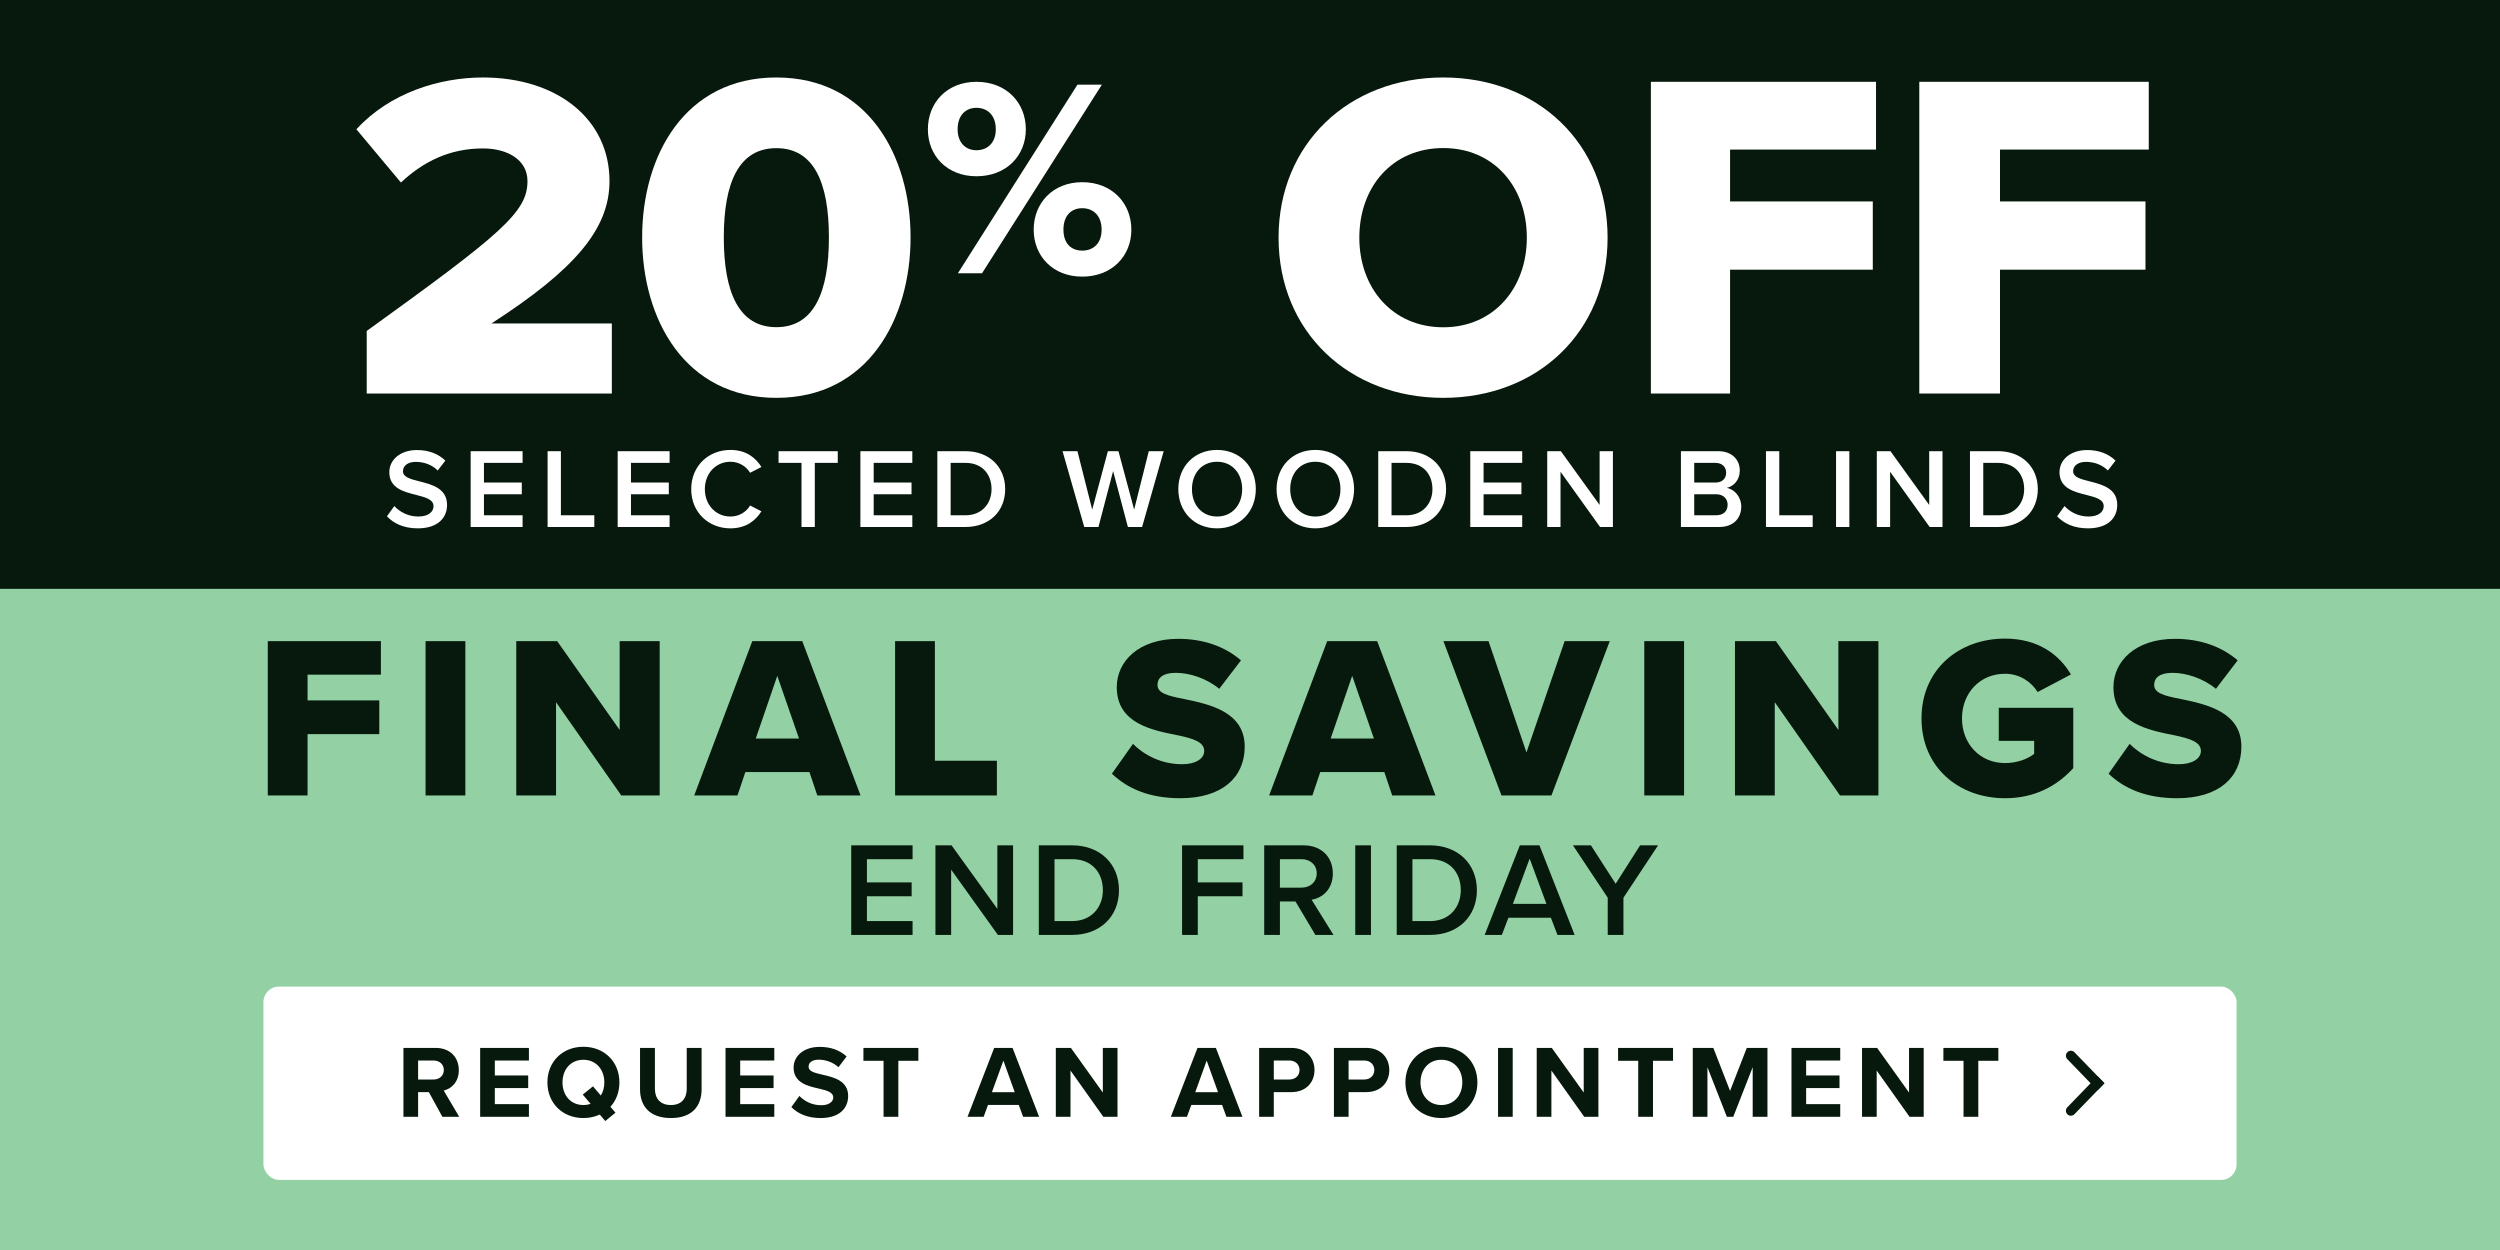
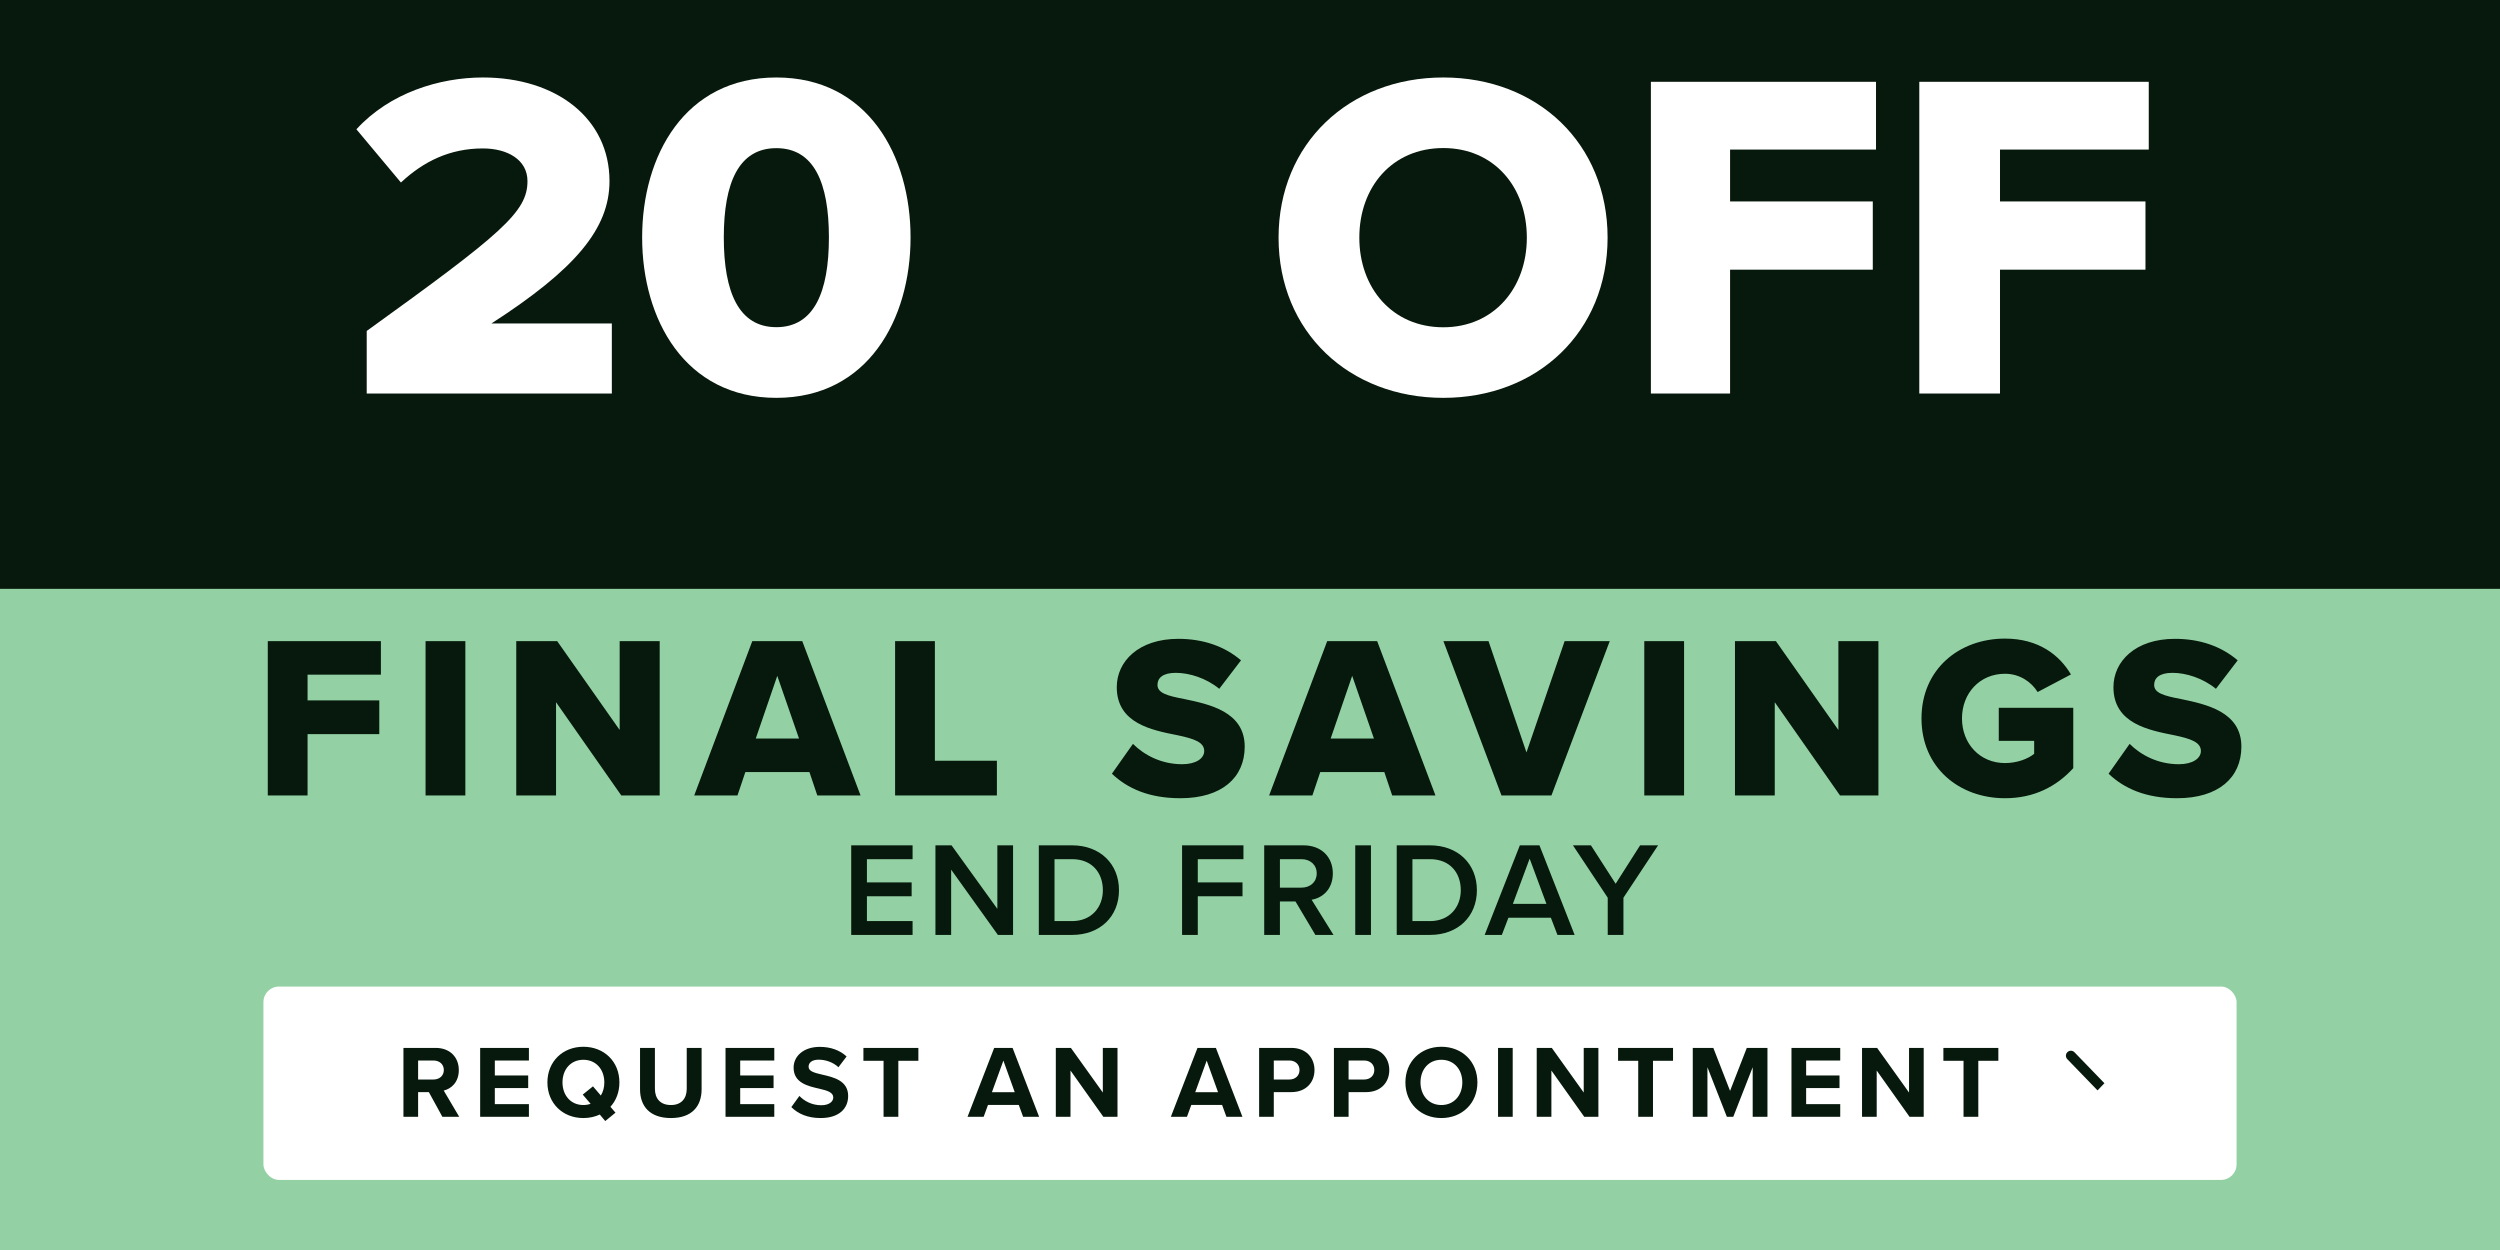
<svg xmlns="http://www.w3.org/2000/svg" width="484" height="242" viewBox="0 0 484 242" fill="none">
  <rect width="484" height="242" fill="#07190C" />
  <rect width="484" height="128" transform="translate(0 114)" fill="#93D1A4" />
  <path d="M59.545 154H51.841V124.125H73.743V130.62H59.545V135.591H73.43V142.131H59.545V154ZM90.093 154H82.389V124.125H90.093V154ZM127.716 154H120.281L107.65 135.95V154H99.947V124.125H107.874L119.968 141.324V124.125H127.716V154ZM166.605 154H158.229L156.706 149.476H144.299L142.776 154H134.401L145.643 124.125H155.318L166.605 154ZM154.69 142.982L150.48 130.844L146.315 142.982H154.69ZM192.998 154H173.29V124.125H180.994V147.281H192.998V154ZM215.265 149.79L219.341 144.012C221.491 146.162 224.806 147.953 228.882 147.953C231.524 147.953 233.137 146.834 233.137 145.4C233.137 143.698 231.211 143.026 228.031 142.355C223.104 141.369 216.206 140.115 216.206 133.038C216.206 128.022 220.461 123.677 228.12 123.677C232.913 123.677 237.078 125.11 240.258 127.843L236.048 133.352C233.54 131.291 230.27 130.261 227.627 130.261C225.074 130.261 224.089 131.291 224.089 132.59C224.089 134.158 225.925 134.696 229.24 135.323C234.167 136.353 240.975 137.786 240.975 144.549C240.975 150.551 236.541 154.537 228.523 154.537C222.477 154.537 218.266 152.656 215.265 149.79ZM277.906 154H269.53L268.007 149.476H255.601L254.078 154H245.702L256.944 124.125H266.619L277.906 154ZM265.992 142.982L261.782 130.844L257.616 142.982H265.992ZM300.36 154H290.686L279.443 124.125H288.177L295.523 145.669L302.913 124.125H311.647L300.36 154ZM326.037 154H318.333V124.125H326.037V154ZM363.66 154H356.225L343.594 135.95V154H335.89V124.125H343.818L355.911 141.324V124.125H363.66V154ZM372.001 139.085C372.001 129.589 379.257 123.632 388.171 123.632C394.71 123.632 398.741 126.857 400.936 130.575L394.486 133.979C393.277 132.008 390.992 130.44 388.171 130.44C383.288 130.44 379.84 134.203 379.84 139.085C379.84 143.967 383.288 147.729 388.171 147.729C390.5 147.729 392.605 146.923 393.814 145.938V143.43H386.961V137.025H401.384V148.715C398.159 152.253 393.814 154.537 388.171 154.537C379.257 154.537 372.001 148.58 372.001 139.085ZM408.221 149.79L412.297 144.012C414.447 146.162 417.761 147.953 421.837 147.953C424.48 147.953 426.092 146.834 426.092 145.4C426.092 143.698 424.166 143.026 420.986 142.355C416.059 141.369 409.162 140.115 409.162 133.038C409.162 128.022 413.417 123.677 421.076 123.677C425.868 123.677 430.034 125.11 433.214 127.843L429.004 133.352C426.495 131.291 423.226 130.261 420.583 130.261C418.03 130.261 417.045 131.291 417.045 132.59C417.045 134.158 418.881 134.696 422.196 135.323C427.123 136.353 433.931 137.786 433.931 144.549C433.931 150.551 429.496 154.537 421.479 154.537C415.432 154.537 411.222 152.656 408.221 149.79Z" fill="#07190C" />
  <path d="M176.677 181H164.795V163.658H176.677V166.336H167.837V170.834H176.495V173.512H167.837V178.322H176.677V181ZM196.129 181H193.191L184.143 168.364V181H181.101V163.658H184.221L193.087 175.956V163.658H196.129V181ZM207.562 181H201.114V163.658H207.562C212.97 163.658 216.636 167.246 216.636 172.342C216.636 177.438 212.97 181 207.562 181ZM204.156 166.336V178.322H207.562C211.332 178.322 213.516 175.618 213.516 172.342C213.516 168.988 211.436 166.336 207.562 166.336H204.156ZM231.892 181H228.85V163.658H240.732V166.336H231.892V170.834H240.55V173.512H231.892V181ZM258.166 181H254.656L250.808 174.526H247.792V181H244.75V163.658H252.368C255.8 163.658 258.036 165.894 258.036 169.092C258.036 172.186 256.008 173.85 253.928 174.188L258.166 181ZM254.916 169.092C254.916 167.428 253.668 166.336 251.952 166.336H247.792V171.848H251.952C253.668 171.848 254.916 170.756 254.916 169.092ZM265.418 181H262.376V163.658H265.418V181ZM276.853 181H270.405V163.658H276.853C282.261 163.658 285.927 167.246 285.927 172.342C285.927 177.438 282.261 181 276.853 181ZM273.447 166.336V178.322H276.853C280.623 178.322 282.807 175.618 282.807 172.342C282.807 168.988 280.727 166.336 276.853 166.336H273.447ZM304.85 181H301.522L300.248 177.672H292.032L290.758 181H287.43L294.242 163.658H298.038L304.85 181ZM299.39 174.994L296.14 166.232L292.89 174.994H299.39ZM314.298 181H311.256V173.798L304.522 163.658H308.006L312.79 171.094L317.522 163.658H321.006L314.298 173.798V181Z" fill="#07190C" />
  <rect x="51" y="191" width="382" height="37.429" rx="3" fill="white" />
  <path d="M88.906 216.214H85.646L83.026 211.434H80.946V216.214H78.106V202.874H84.346C87.126 202.874 88.826 204.694 88.826 207.174C88.826 209.534 87.346 210.794 85.906 211.134L88.906 216.214ZM85.926 207.154C85.926 206.034 85.066 205.314 83.926 205.314H80.946V208.994H83.926C85.066 208.994 85.926 208.274 85.926 207.154ZM102.398 216.214H92.958V202.874H102.398V205.314H95.798V208.214H102.258V210.654H95.798V213.754H102.398V216.214ZM119.918 209.554C119.918 211.434 119.278 213.074 118.178 214.274L119.158 215.414L117.178 217.034L116.118 215.774C115.178 216.214 114.098 216.454 112.938 216.454C108.918 216.454 105.978 213.574 105.978 209.554C105.978 205.534 108.918 202.654 112.938 202.654C116.978 202.654 119.918 205.534 119.918 209.554ZM112.938 213.934C113.438 213.934 113.918 213.854 114.338 213.694L112.818 211.914L114.798 210.314L116.318 212.094C116.758 211.394 116.998 210.514 116.998 209.554C116.998 207.054 115.398 205.174 112.938 205.174C110.478 205.174 108.898 207.054 108.898 209.554C108.898 212.034 110.478 213.934 112.938 213.934ZM123.911 210.894V202.874H126.791V210.794C126.791 212.654 127.811 213.934 129.891 213.934C131.931 213.934 132.951 212.654 132.951 210.794V202.874H135.831V210.874C135.831 214.194 133.931 216.454 129.891 216.454C125.811 216.454 123.911 214.174 123.911 210.894ZM149.902 216.214H140.462V202.874H149.902V205.314H143.302V208.214H149.762V210.654H143.302V213.754H149.902V216.214ZM153.202 214.334L154.762 212.174C155.702 213.154 157.162 213.974 159.002 213.974C160.562 213.974 161.322 213.234 161.322 212.474C161.322 211.474 160.162 211.134 158.622 210.774C156.442 210.274 153.642 209.674 153.642 206.694C153.642 204.474 155.562 202.674 158.702 202.674C160.822 202.674 162.582 203.314 163.902 204.534L162.322 206.614C161.242 205.614 159.802 205.154 158.502 205.154C157.222 205.154 156.542 205.714 156.542 206.514C156.542 207.414 157.662 207.694 159.202 208.054C161.402 208.554 164.202 209.214 164.202 212.174C164.202 214.614 162.462 216.454 158.862 216.454C156.302 216.454 154.462 215.594 153.202 214.334ZM173.917 216.214H171.057V205.374H167.157V202.874H177.797V205.374H173.917V216.214ZM201.175 216.214H198.075L197.235 213.914H191.275L190.435 216.214H187.315L192.475 202.874H196.035L201.175 216.214ZM196.455 211.454L194.255 205.334L192.035 211.454H196.455ZM216.347 216.214H213.607L207.247 207.254V216.214H204.407V202.874H207.327L213.507 211.514V202.874H216.347V216.214ZM240.535 216.214H237.435L236.595 213.914H230.635L229.795 216.214H226.675L231.835 202.874H235.395L240.535 216.214ZM235.815 211.454L233.615 205.334L231.395 211.454H235.815ZM246.607 216.214H243.767V202.874H250.007C252.907 202.874 254.487 204.834 254.487 207.174C254.487 209.494 252.887 211.434 250.007 211.434H246.607V216.214ZM251.587 207.154C251.587 206.054 250.747 205.314 249.627 205.314H246.607V208.994H249.627C250.747 208.994 251.587 208.274 251.587 207.154ZM261.087 216.214H258.247V202.874H264.487C267.387 202.874 268.967 204.834 268.967 207.174C268.967 209.494 267.367 211.434 264.487 211.434H261.087V216.214ZM266.067 207.154C266.067 206.054 265.227 205.314 264.107 205.314H261.087V208.994H264.107C265.227 208.994 266.067 208.274 266.067 207.154ZM272.087 209.554C272.087 205.534 275.027 202.654 279.047 202.654C283.087 202.654 286.027 205.534 286.027 209.554C286.027 213.574 283.087 216.454 279.047 216.454C275.027 216.454 272.087 213.574 272.087 209.554ZM283.107 209.554C283.107 207.054 281.507 205.174 279.047 205.174C276.587 205.174 275.007 207.054 275.007 209.554C275.007 212.034 276.587 213.934 279.047 213.934C281.507 213.934 283.107 212.034 283.107 209.554ZM292.86 216.214H290.02V202.874H292.86V216.214ZM309.449 216.214H306.709L300.349 207.254V216.214H297.509V202.874H300.429L306.609 211.514V202.874H309.449V216.214ZM320.019 216.214H317.159V205.374H313.259V202.874H323.899V205.374H320.019V216.214ZM342.18 216.214H339.32V206.614L335.56 216.214H334.32L330.56 206.614V216.214H327.72V202.874H331.7L334.94 211.194L338.18 202.874H342.18V216.214ZM356.269 216.214H346.829V202.874H356.269V205.314H349.669V208.214H356.129V210.654H349.669V213.754H356.269V216.214ZM372.429 216.214H369.689L363.329 207.254V216.214H360.489V202.874H363.409L369.589 211.514V202.874H372.429V216.214ZM383 216.214H380.14V205.374H376.24V202.874H386.88V205.374H383V216.214Z" fill="#07190C" />
  <path fill-rule="evenodd" clip-rule="evenodd" d="M406.078 211.1L400.231 205.054C399.87 204.681 399.87 204.089 400.231 203.715C400.609 203.324 401.236 203.324 401.615 203.715L407.417 209.715L406.078 211.1Z" fill="#07190C" />
-   <path fill-rule="evenodd" clip-rule="evenodd" d="M406.078 208.329L400.231 214.374C399.87 214.748 399.87 215.34 400.231 215.713C400.609 216.104 401.236 216.104 401.615 215.713L407.417 209.714L406.078 208.329Z" fill="#07190C" />
  <path d="M371.576 76.186V15.838H415.999V28.957H387.201V39H415.363V52.209H387.201V76.186H371.576Z" fill="white" />
  <path d="M319.612 76.186V15.838H363.196V28.957H334.942V39H362.572V52.209H334.942V76.186H319.612Z" fill="white" />
  <path d="M247.53 46.012C247.53 27.764 261.199 15 279.425 15C297.651 15 311.23 27.764 311.23 46.012C311.23 64.26 297.651 77.024 279.425 77.024C261.199 77.024 247.53 64.26 247.53 46.012ZM295.596 46.012C295.596 36.214 289.252 28.663 279.425 28.663C269.508 28.663 263.165 36.214 263.165 46.012C263.165 55.72 269.508 63.361 279.425 63.361C289.252 63.361 295.596 55.72 295.596 46.012Z" fill="white" />
-   <path d="M179.637 25.035C179.637 19.889 183.332 15.838 189.038 15.838C194.852 15.838 198.601 19.889 198.601 25.035C198.601 30.126 194.852 34.122 189.038 34.122C183.332 34.122 179.637 30.126 179.637 25.035ZM185.451 52.898L208.599 16.386H213.326L190.124 52.898H185.451ZM192.787 25.035C192.787 22.298 191.157 20.874 189.038 20.874C186.973 20.874 185.397 22.298 185.397 25.035C185.397 27.662 186.973 29.086 189.038 29.086C191.157 29.086 192.787 27.662 192.787 25.035ZM200.122 44.468C200.122 39.322 203.817 35.272 209.522 35.272C215.282 35.272 219.031 39.322 219.031 44.468C219.031 49.559 215.282 53.555 209.522 53.555C203.817 53.555 200.122 49.559 200.122 44.468ZM213.272 44.468C213.272 41.731 211.641 40.308 209.522 40.308C207.403 40.308 205.882 41.731 205.882 44.468C205.882 47.151 207.403 48.519 209.522 48.519C211.641 48.519 213.272 47.151 213.272 44.468Z" fill="white" />
  <path d="M124.319 45.967C124.319 30.123 132.586 15 150.302 15C168.018 15 176.285 30.123 176.285 45.967C176.285 61.81 168.018 77.024 150.302 77.024C132.586 77.024 124.319 61.81 124.319 45.967ZM160.477 45.967C160.477 35.344 157.57 28.683 150.302 28.683C143.034 28.683 140.127 35.344 140.127 45.967C140.127 56.589 143.034 63.341 150.302 63.341C157.57 63.341 160.477 56.589 160.477 45.967Z" fill="white" />
  <path d="M70.996 76.186V64.075C97.219 45.186 102.119 41.029 102.119 35.064C102.119 30.907 98.217 28.737 93.499 28.737C87.057 28.737 81.975 31.268 77.62 35.335L69 25.032C75.442 17.983 85.061 15 93.499 15C107.745 15 117.998 22.953 117.998 35.064C117.998 44.282 111.374 52.145 95.132 62.629H118.452V76.186H70.996Z" fill="white" />
-   <path d="M74.91 99.956L76.341 97.976C77.353 99.054 78.936 100 80.983 100C83.094 100 83.93 98.966 83.93 97.998C83.93 96.678 82.368 96.282 80.587 95.82C78.189 95.226 75.373 94.522 75.373 91.42C75.373 89 77.507 87.13 80.719 87.13C83.007 87.13 84.855 87.856 86.219 89.176L84.745 91.09C83.6 89.946 82.038 89.418 80.499 89.418C78.981 89.418 78.013 90.144 78.013 91.244C78.013 92.388 79.508 92.762 81.246 93.202C83.666 93.818 86.549 94.566 86.549 97.756C86.549 100.198 84.832 102.288 80.873 102.288C78.166 102.288 76.209 101.342 74.91 99.956ZM101.173 102.024H91.119V87.35H101.173V89.616H93.693V93.422H101.019V95.688H93.693V99.758H101.173V102.024ZM115.058 102.024H106.016V87.35H108.59V99.758H115.058V102.024ZM129.636 102.024H119.582V87.35H129.636V89.616H122.156V93.422H129.482V95.688H122.156V99.758H129.636V102.024ZM141.409 102.288C137.185 102.288 133.819 99.208 133.819 94.698C133.819 90.188 137.185 87.108 141.409 87.108C144.489 87.108 146.315 88.648 147.415 90.408L145.215 91.53C144.511 90.32 143.103 89.396 141.409 89.396C138.615 89.396 136.459 91.618 136.459 94.698C136.459 97.778 138.615 100 141.409 100C143.103 100 144.511 99.098 145.215 97.866L147.415 98.988C146.293 100.748 144.489 102.288 141.409 102.288ZM157.747 102.024H155.173V89.616H150.729V87.35H162.191V89.616H157.747V102.024ZM176.626 102.024H166.572V87.35H176.626V89.616H169.146V93.422H176.472V95.688H169.146V99.758H176.626V102.024ZM186.925 102.024H181.469V87.35H186.925C191.501 87.35 194.603 90.386 194.603 94.698C194.603 99.01 191.501 102.024 186.925 102.024ZM184.043 89.616V99.758H186.925C190.115 99.758 191.963 97.47 191.963 94.698C191.963 91.86 190.203 89.616 186.925 89.616H184.043ZM221.109 102.024H218.359L215.499 91.2L212.661 102.024H209.911L205.709 87.35H208.591L211.451 98.658L214.487 87.35H216.533L219.569 98.658L222.407 87.35H225.289L221.109 102.024ZM228.122 94.698C228.122 90.32 231.224 87.108 235.624 87.108C240.024 87.108 243.126 90.32 243.126 94.698C243.126 99.076 240.024 102.288 235.624 102.288C231.224 102.288 228.122 99.076 228.122 94.698ZM240.486 94.698C240.486 91.662 238.572 89.396 235.624 89.396C232.654 89.396 230.762 91.662 230.762 94.698C230.762 97.712 232.654 100 235.624 100C238.572 100 240.486 97.712 240.486 94.698ZM247.145 94.698C247.145 90.32 250.247 87.108 254.647 87.108C259.047 87.108 262.149 90.32 262.149 94.698C262.149 99.076 259.047 102.288 254.647 102.288C250.247 102.288 247.145 99.076 247.145 94.698ZM259.509 94.698C259.509 91.662 257.595 89.396 254.647 89.396C251.677 89.396 249.785 91.662 249.785 94.698C249.785 97.712 251.677 100 254.647 100C257.595 100 259.509 97.712 259.509 94.698ZM272.283 102.024H266.827V87.35H272.283C276.859 87.35 279.961 90.386 279.961 94.698C279.961 99.01 276.859 102.024 272.283 102.024ZM269.401 89.616V99.758H272.283C275.473 99.758 277.321 97.47 277.321 94.698C277.321 91.86 275.561 89.616 272.283 89.616H269.401ZM294.7 102.024H284.646V87.35H294.7V89.616H287.22V93.422H294.546V95.688H287.22V99.758H294.7V102.024ZM312.259 102.024H309.773L302.117 91.332V102.024H299.543V87.35H302.183L309.685 97.756V87.35H312.259V102.024ZM332.842 102.024H325.428V87.35H332.644C335.328 87.35 336.824 89.022 336.824 91.09C336.824 92.938 335.636 94.17 334.272 94.456C335.834 94.698 337.11 96.26 337.11 98.064C337.11 100.33 335.592 102.024 332.842 102.024ZM328.002 89.616V93.422H332.116C333.436 93.422 334.184 92.63 334.184 91.53C334.184 90.43 333.436 89.616 332.116 89.616H328.002ZM328.002 95.688V99.758H332.226C333.634 99.758 334.47 98.988 334.47 97.712C334.47 96.612 333.7 95.688 332.226 95.688H328.002ZM350.935 102.024H341.893V87.35H344.467V99.758H350.935V102.024ZM358.032 102.024H355.458V87.35H358.032V102.024ZM376.068 102.024H373.582L365.926 91.332V102.024H363.352V87.35H365.992L373.494 97.756V87.35H376.068V102.024ZM386.842 102.024H381.386V87.35H386.842C391.418 87.35 394.52 90.386 394.52 94.698C394.52 99.01 391.418 102.024 386.842 102.024ZM383.96 89.616V99.758H386.842C390.032 99.758 391.88 97.47 391.88 94.698C391.88 91.86 390.12 89.616 386.842 89.616H383.96ZM398.259 99.956L399.689 97.976C400.701 99.054 402.285 100 404.331 100C406.443 100 407.279 98.966 407.279 97.998C407.279 96.678 405.717 96.282 403.935 95.82C401.537 95.226 398.721 94.522 398.721 91.42C398.721 89 400.855 87.13 404.067 87.13C406.355 87.13 408.203 87.856 409.567 89.176L408.093 91.09C406.949 89.946 405.387 89.418 403.847 89.418C402.329 89.418 401.361 90.144 401.361 91.244C401.361 92.388 402.857 92.762 404.595 93.202C407.015 93.818 409.897 94.566 409.897 97.756C409.897 100.198 408.181 102.288 404.221 102.288C401.515 102.288 399.557 101.342 398.259 99.956Z" fill="white" />
</svg>